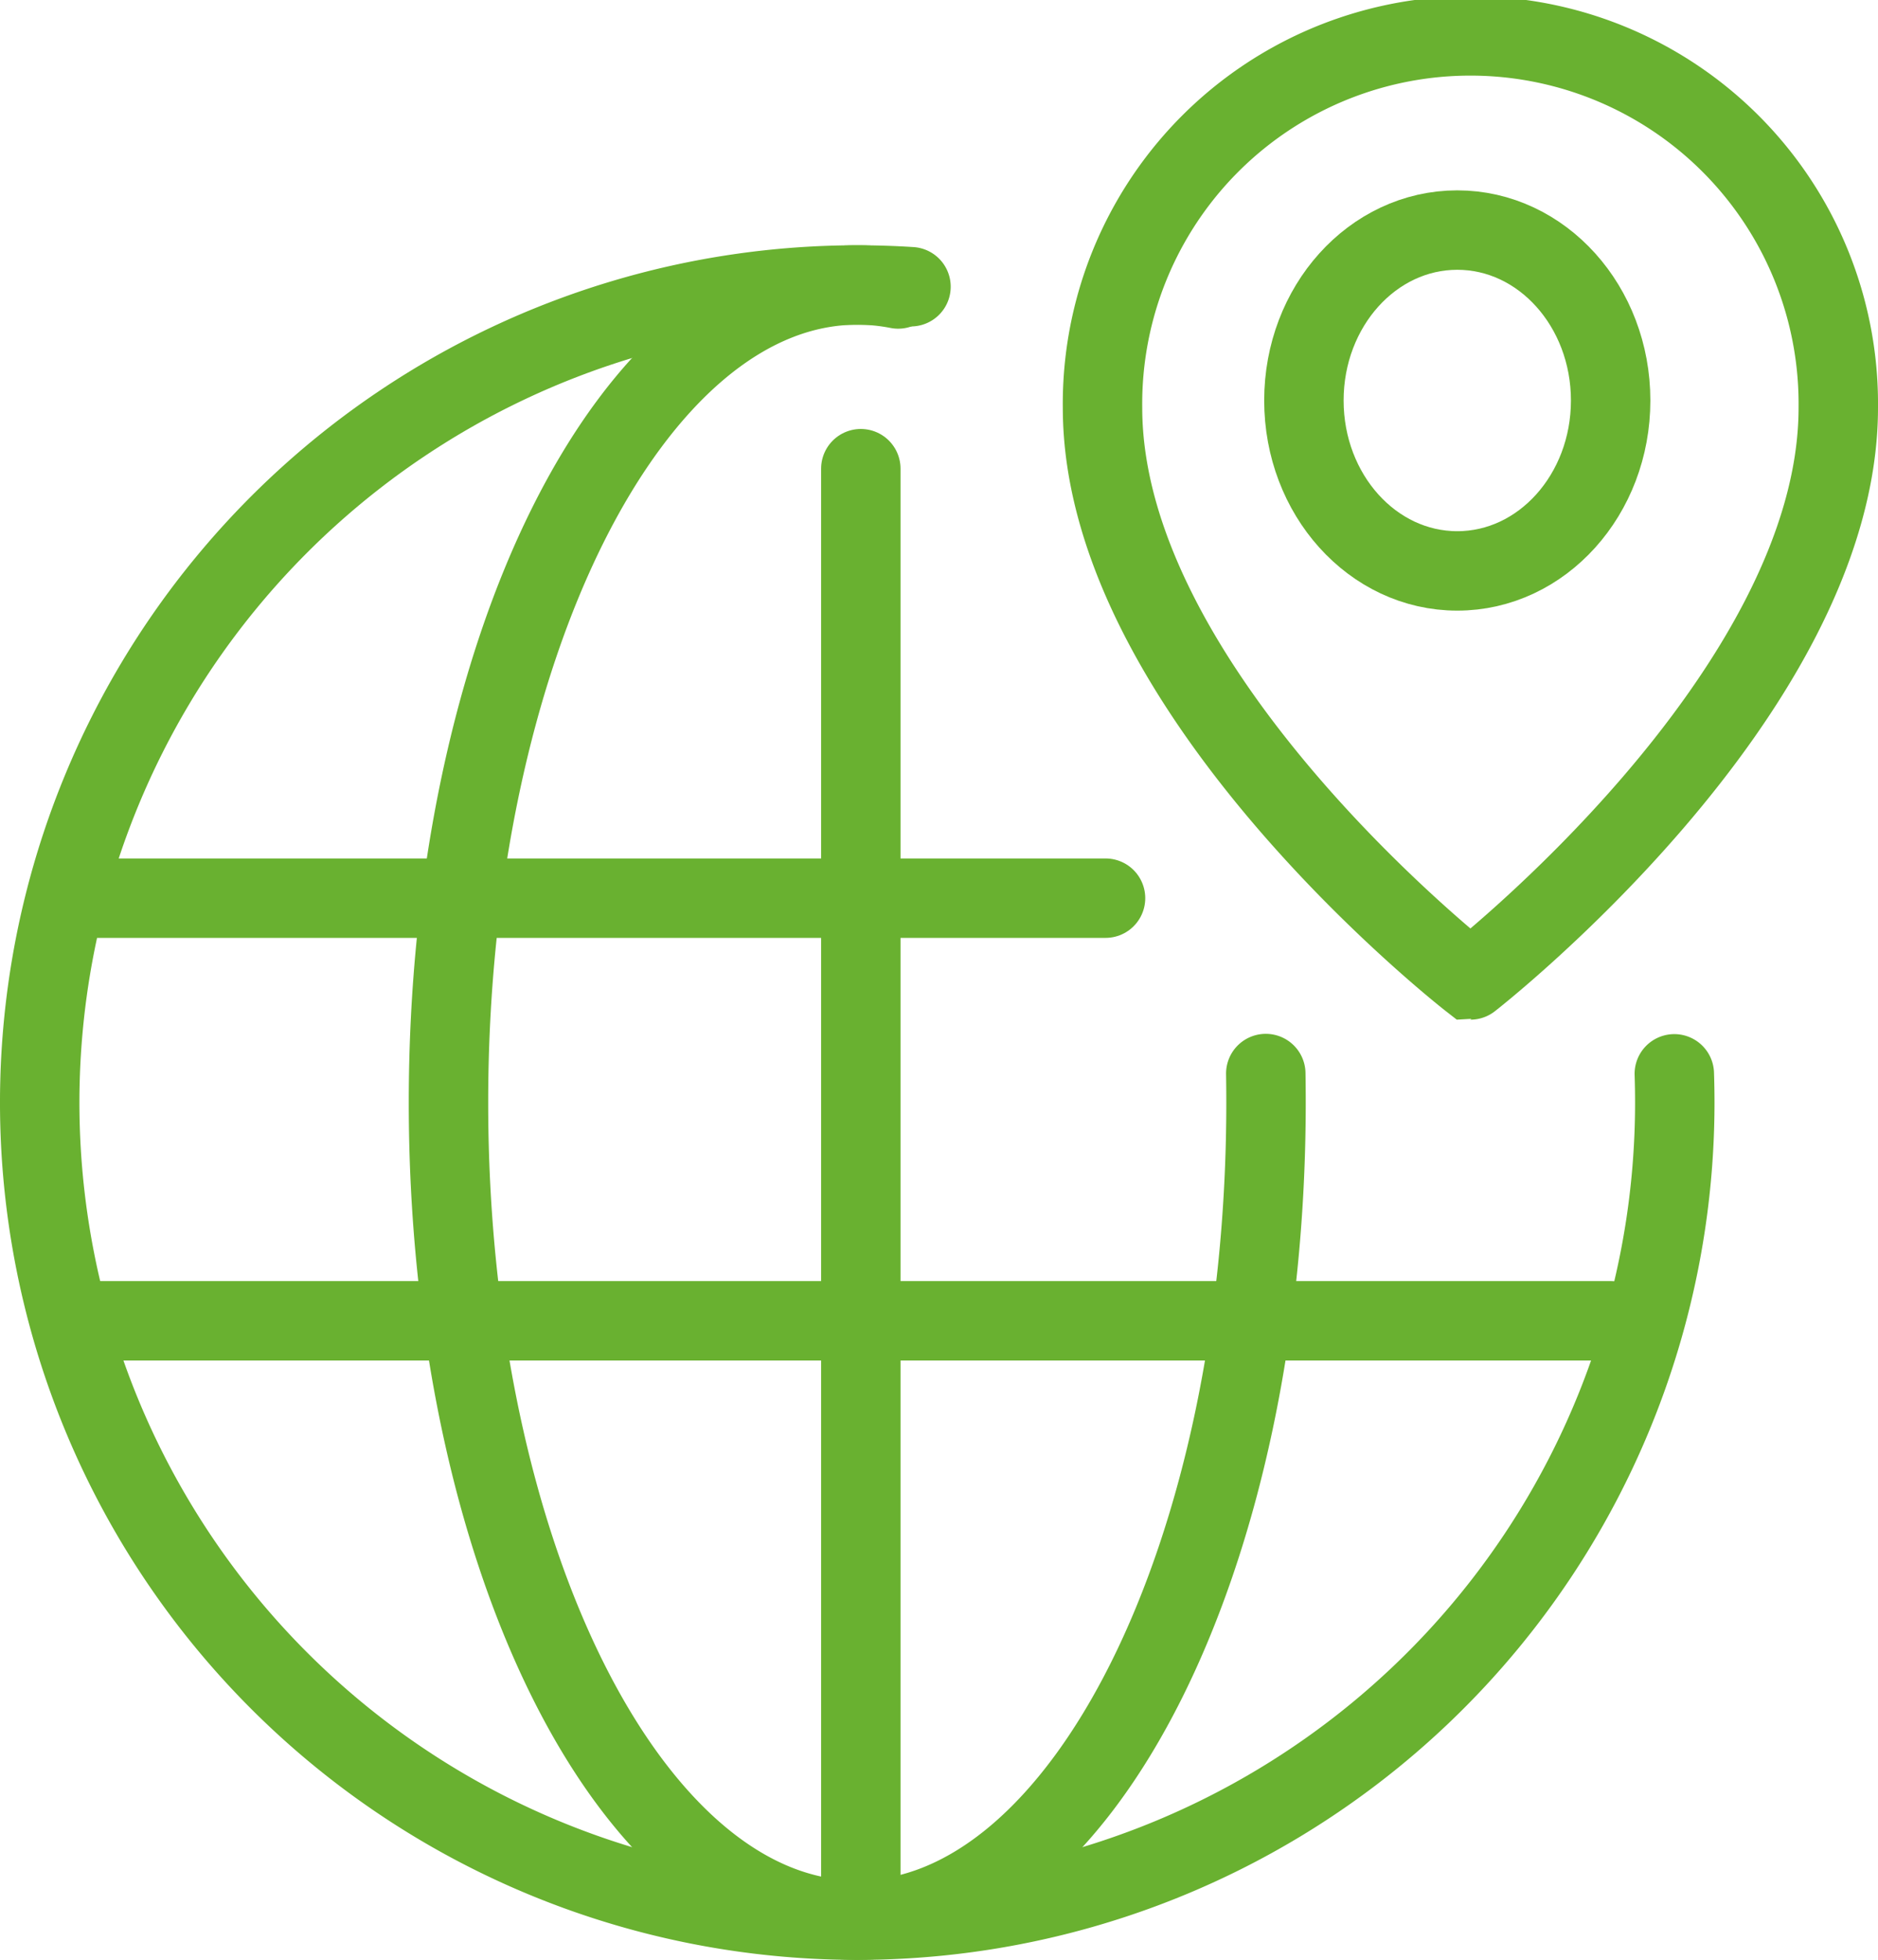
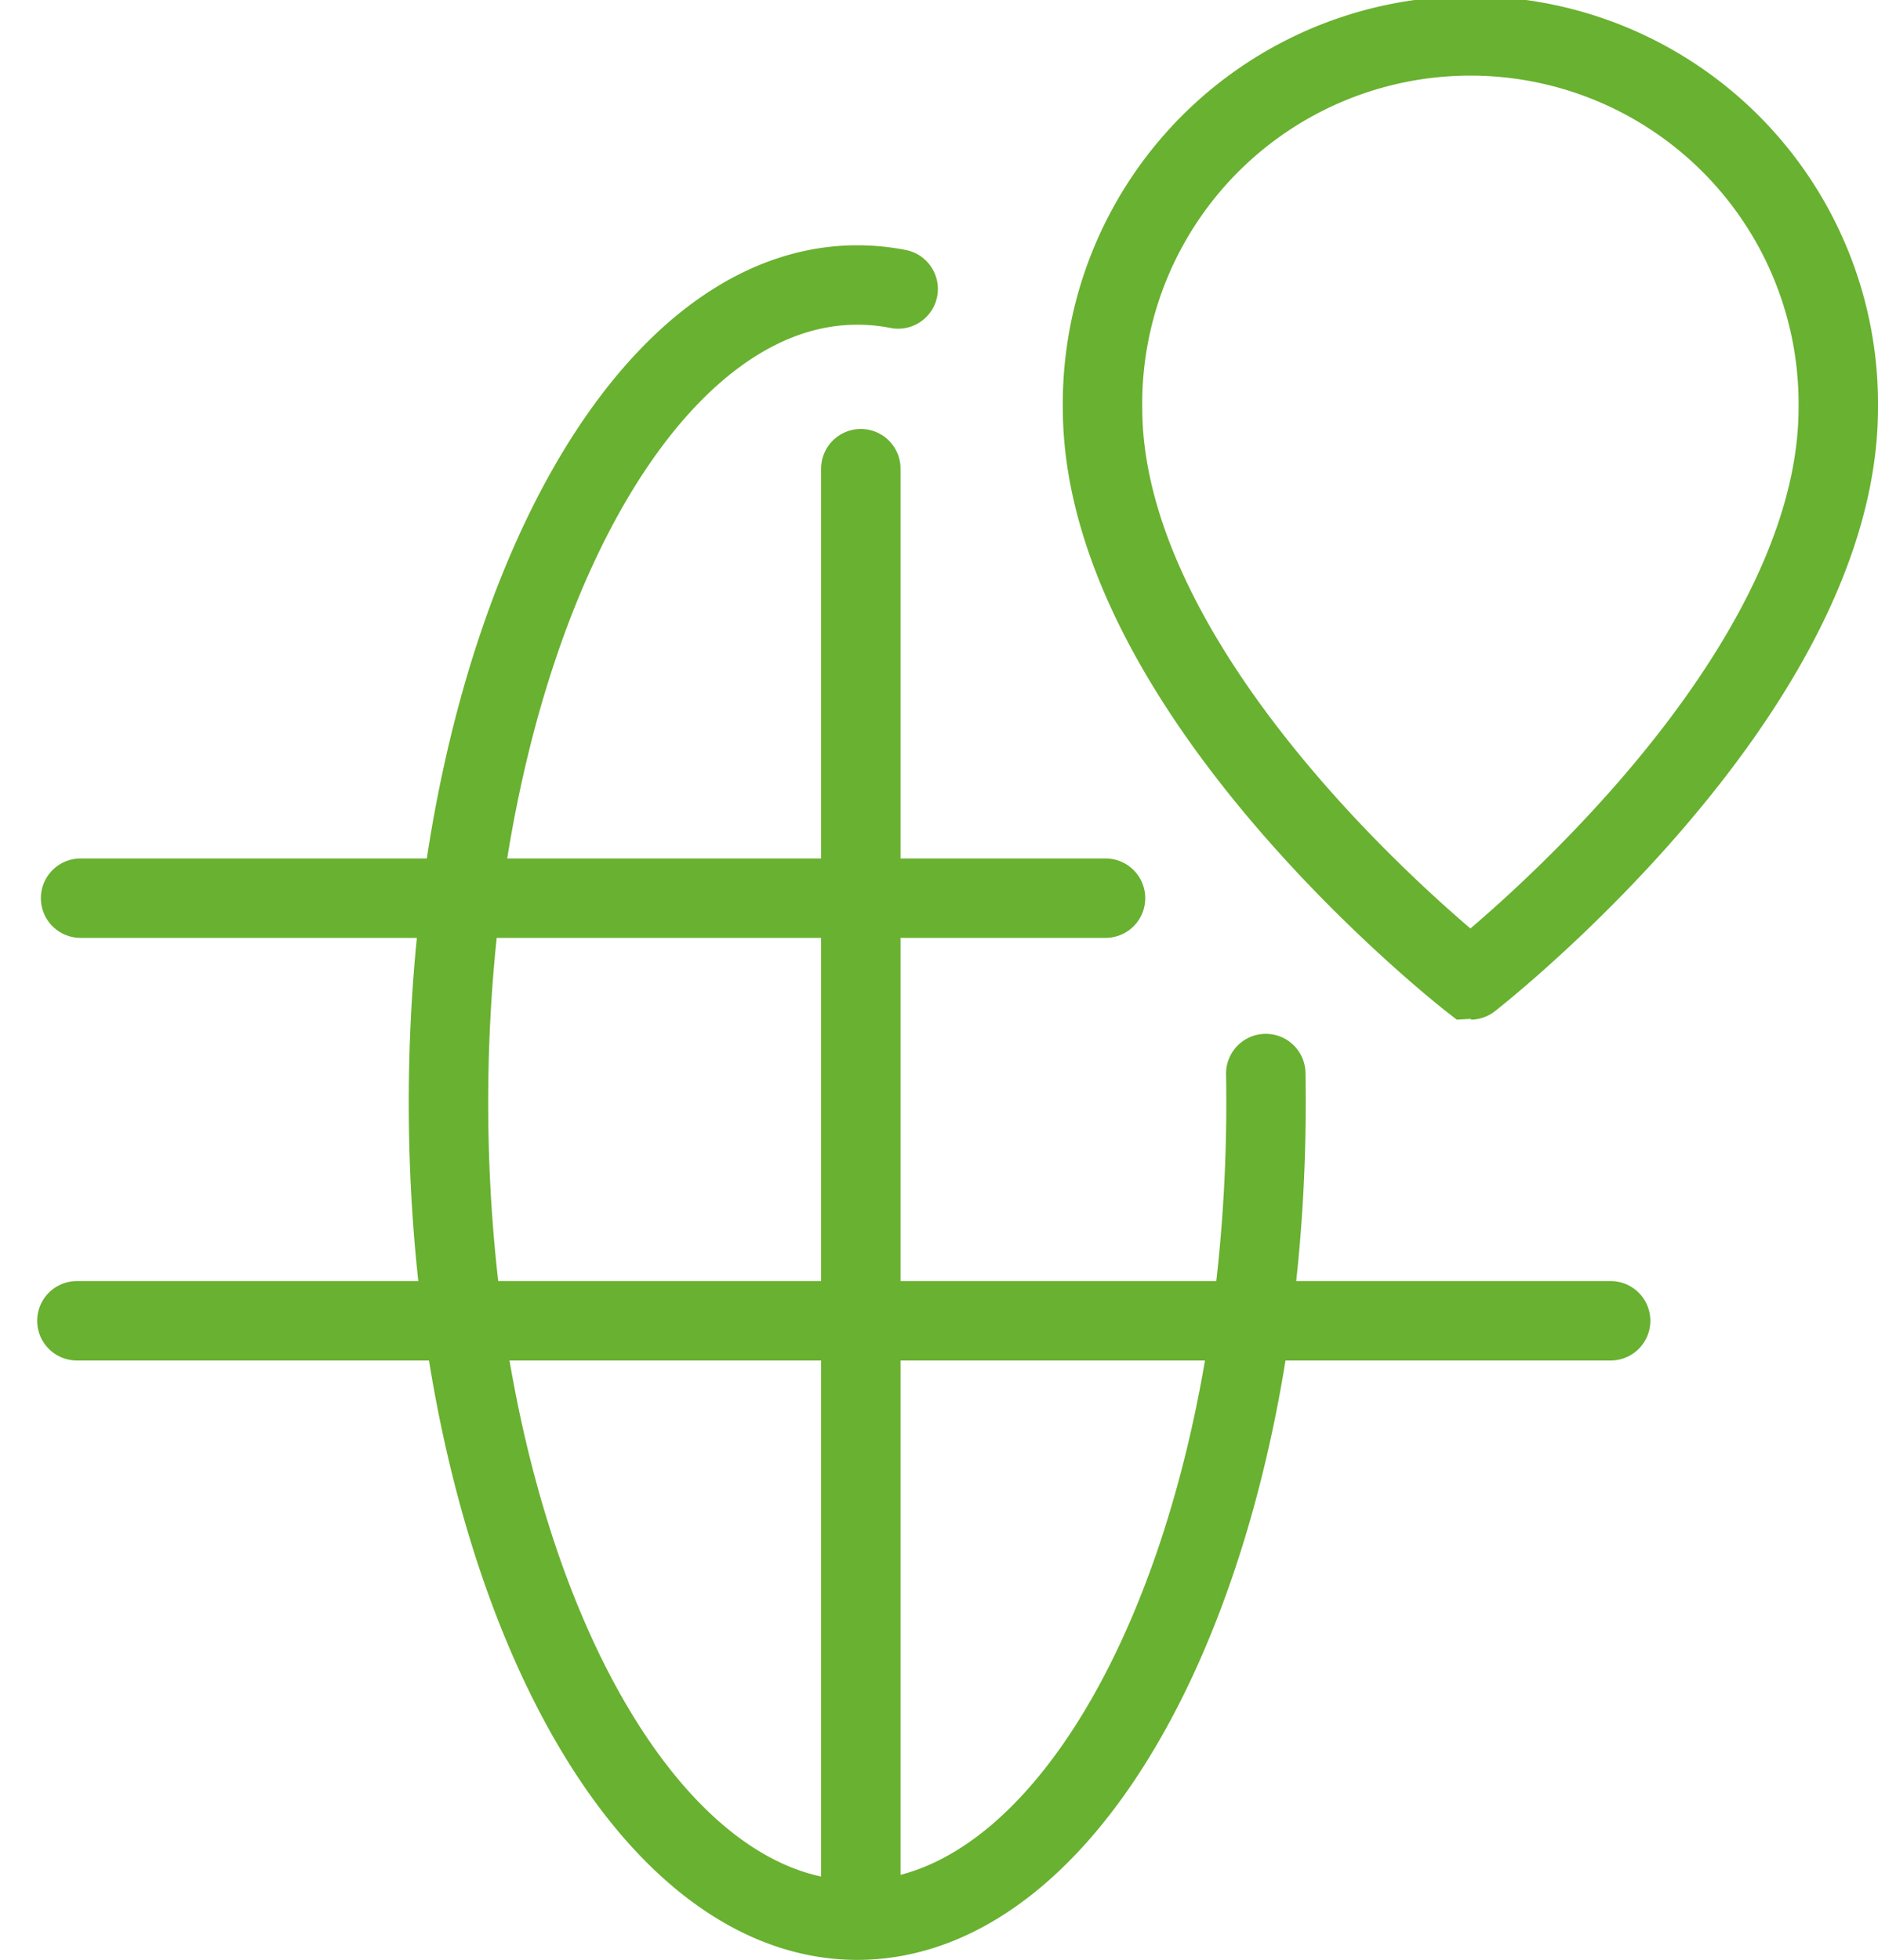
<svg xmlns="http://www.w3.org/2000/svg" width="47.289" height="49.348" viewBox="0 0 47.289 49.348">
  <g id="Group_8581" data-name="Group 8581" transform="translate(1 1)">
-     <path id="Path_4490" data-name="Path 4490" d="M409.939,125.043c-.447-.029-.9-.043-1.353-.043a20.586,20.586,0,1,0,20.586,20.586q0-.363-.012-.724" transform="translate(-388 -118.824)" fill="none" stroke="#69b130" stroke-linecap="round" stroke-miterlimit="10" stroke-width="2" />
    <line id="Line_23" data-name="Line 23" y2="36.046" transform="translate(20.676 10.801)" fill="none" stroke="#69b130" stroke-linecap="round" stroke-miterlimit="10" stroke-width="2" />
    <line id="Line_24" data-name="Line 24" x2="38.621" transform="translate(0.936 32.256)" fill="none" stroke="#69b130" stroke-linecap="round" stroke-miterlimit="10" stroke-width="2" />
    <line id="Line_25" data-name="Line 25" x2="25.809" transform="translate(1.029 21.615)" fill="none" stroke="#69b130" stroke-linecap="round" stroke-miterlimit="10" stroke-width="2" />
    <path id="Path_4491" data-name="Path 4491" d="M418.58,144.855q.006.363.006.731c0,11.37-4.609,20.586-10.293,20.586S398,156.956,398,145.586,402.608,125,408.293,125a5.307,5.307,0,0,1,1.03.1" transform="translate(-387.707 -118.824)" fill="none" stroke="#69b130" stroke-linecap="round" stroke-miterlimit="10" stroke-width="2" />
    <path id="Path_4492" data-name="Path 4492" d="M432.527,128.264a9.264,9.264,0,1,0-18.527,0c0,7.205,9.264,14.41,9.264,14.41S432.527,135.469,432.527,128.264Z" transform="translate(-387.238 -119)" fill="none" stroke="#69b130" stroke-linecap="round" stroke-miterlimit="10" stroke-width="2" />
-     <ellipse id="Ellipse_540" data-name="Ellipse 540" cx="3.862" cy="4.291" rx="3.862" ry="4.291" transform="translate(31.833 4.793)" fill="none" stroke="#69b130" stroke-linecap="round" stroke-miterlimit="10" stroke-width="2" />
  </g>
</svg>